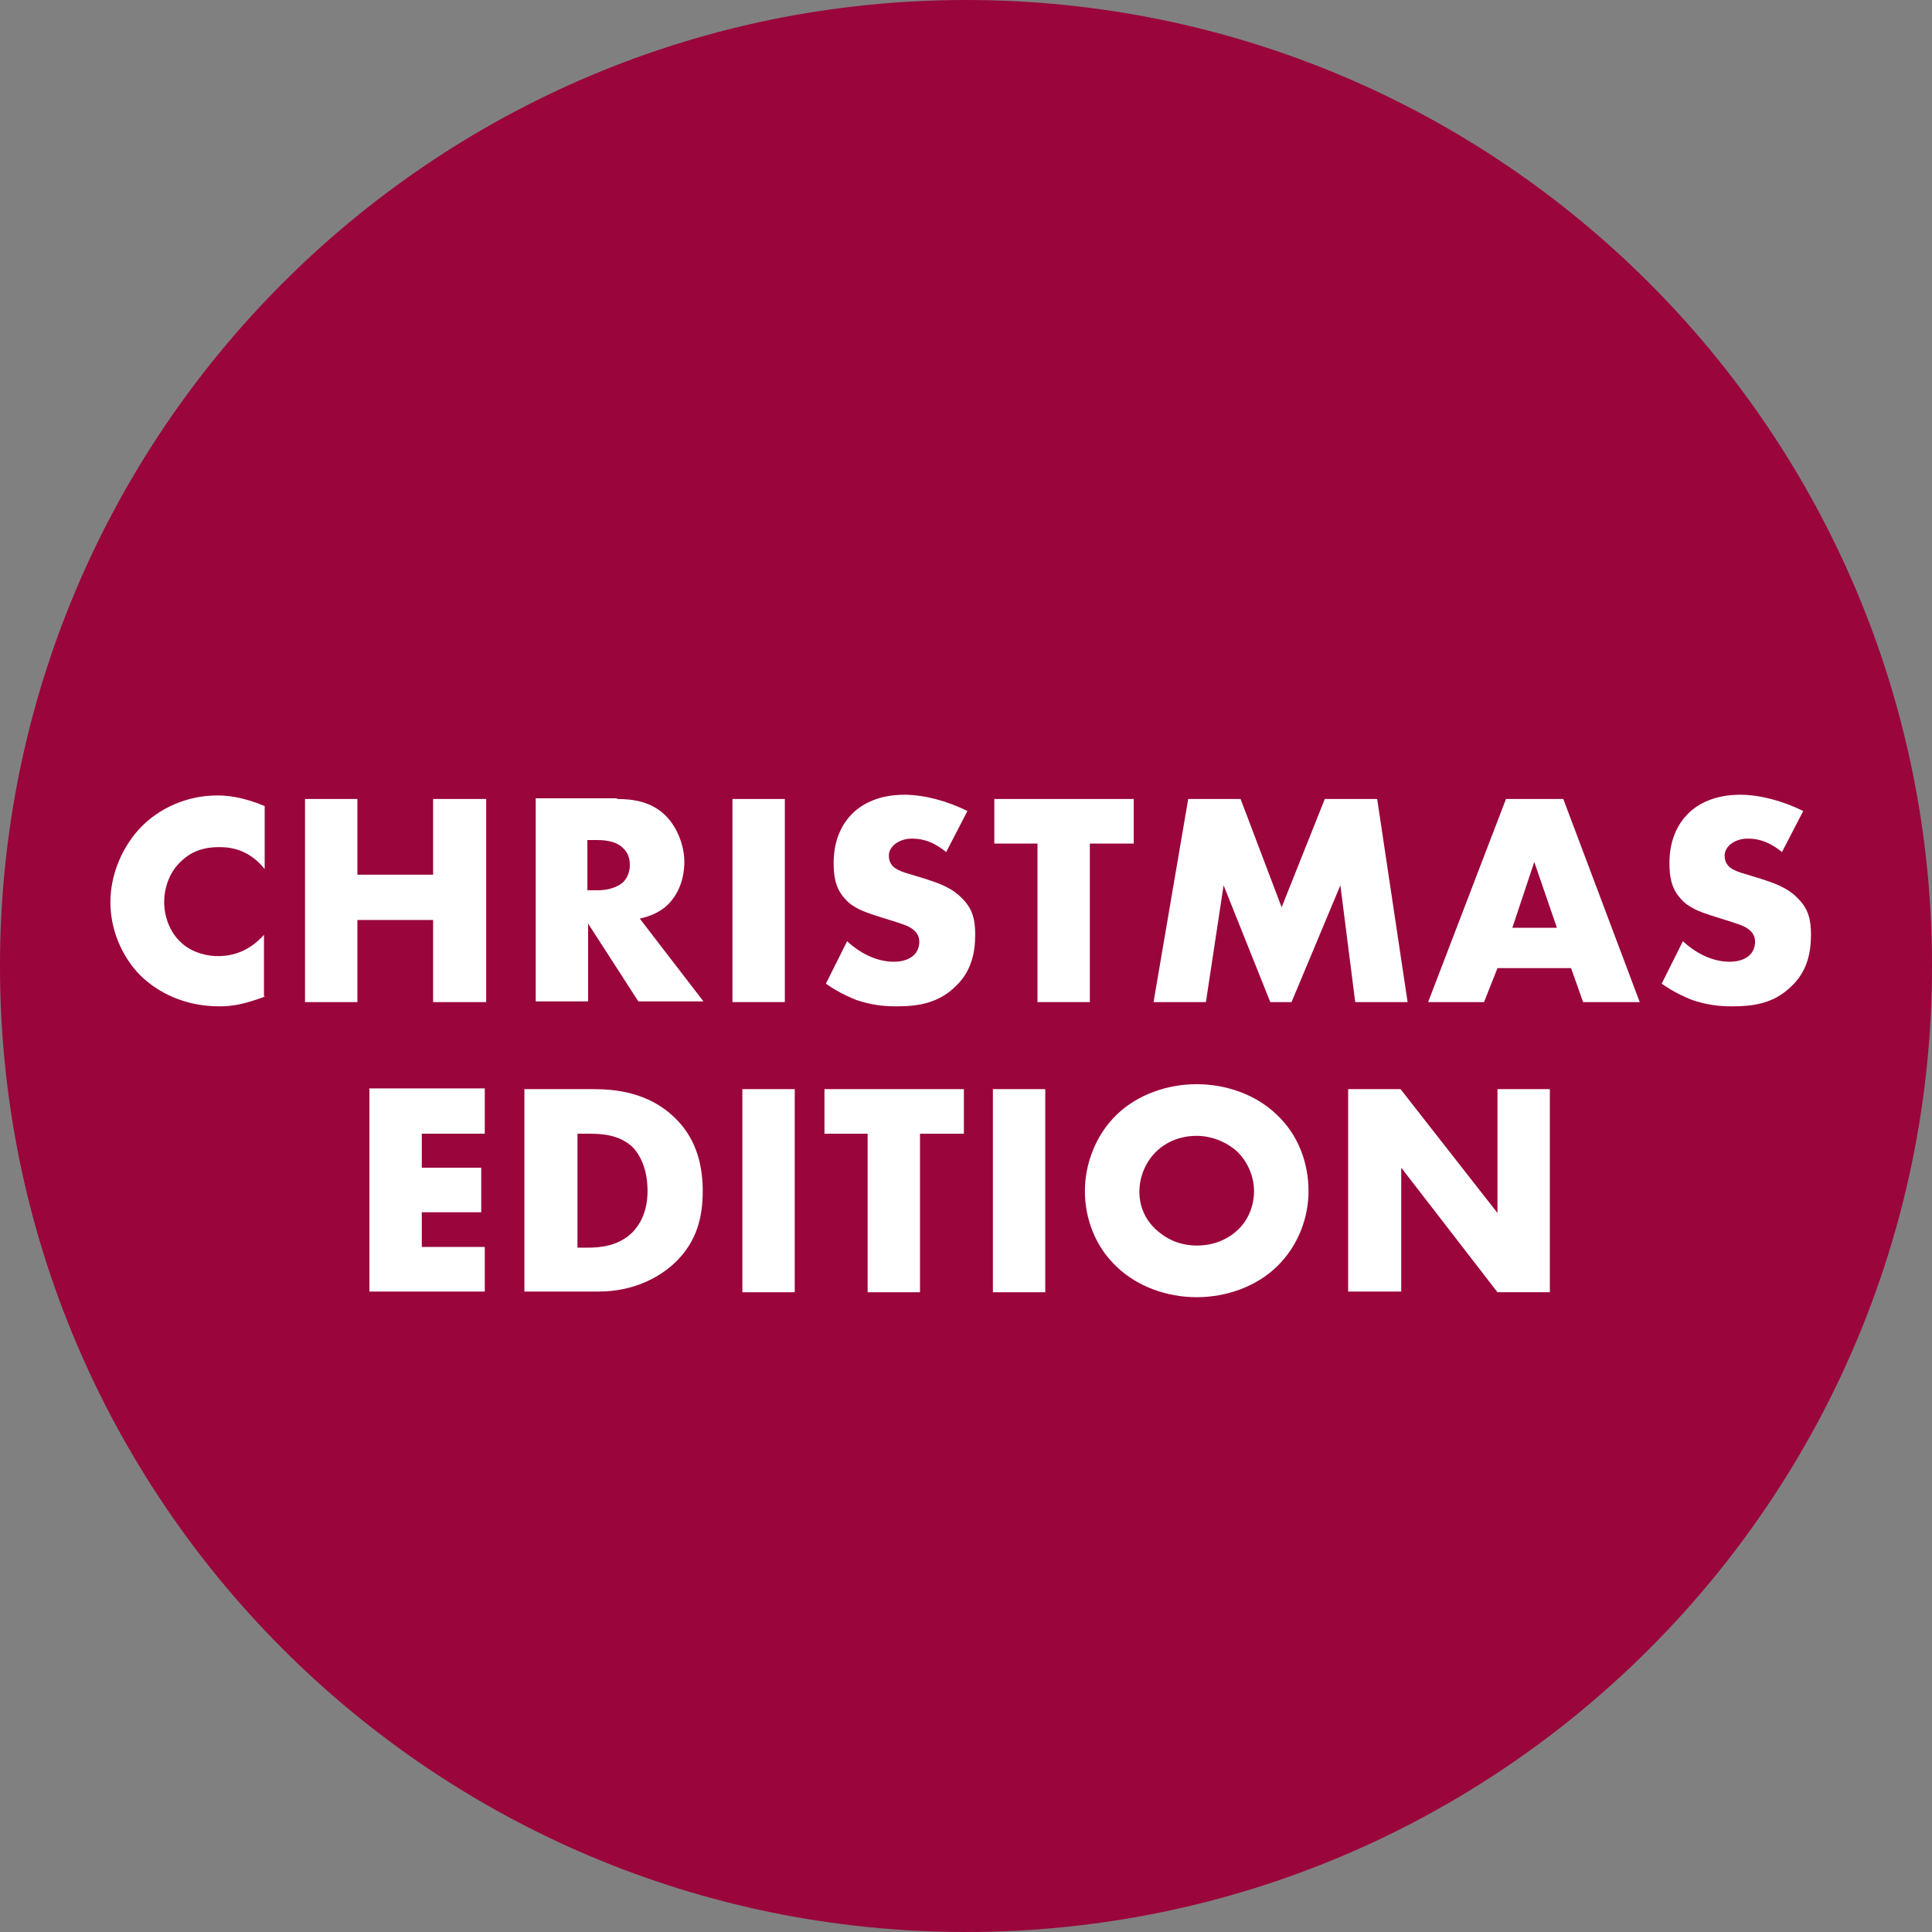
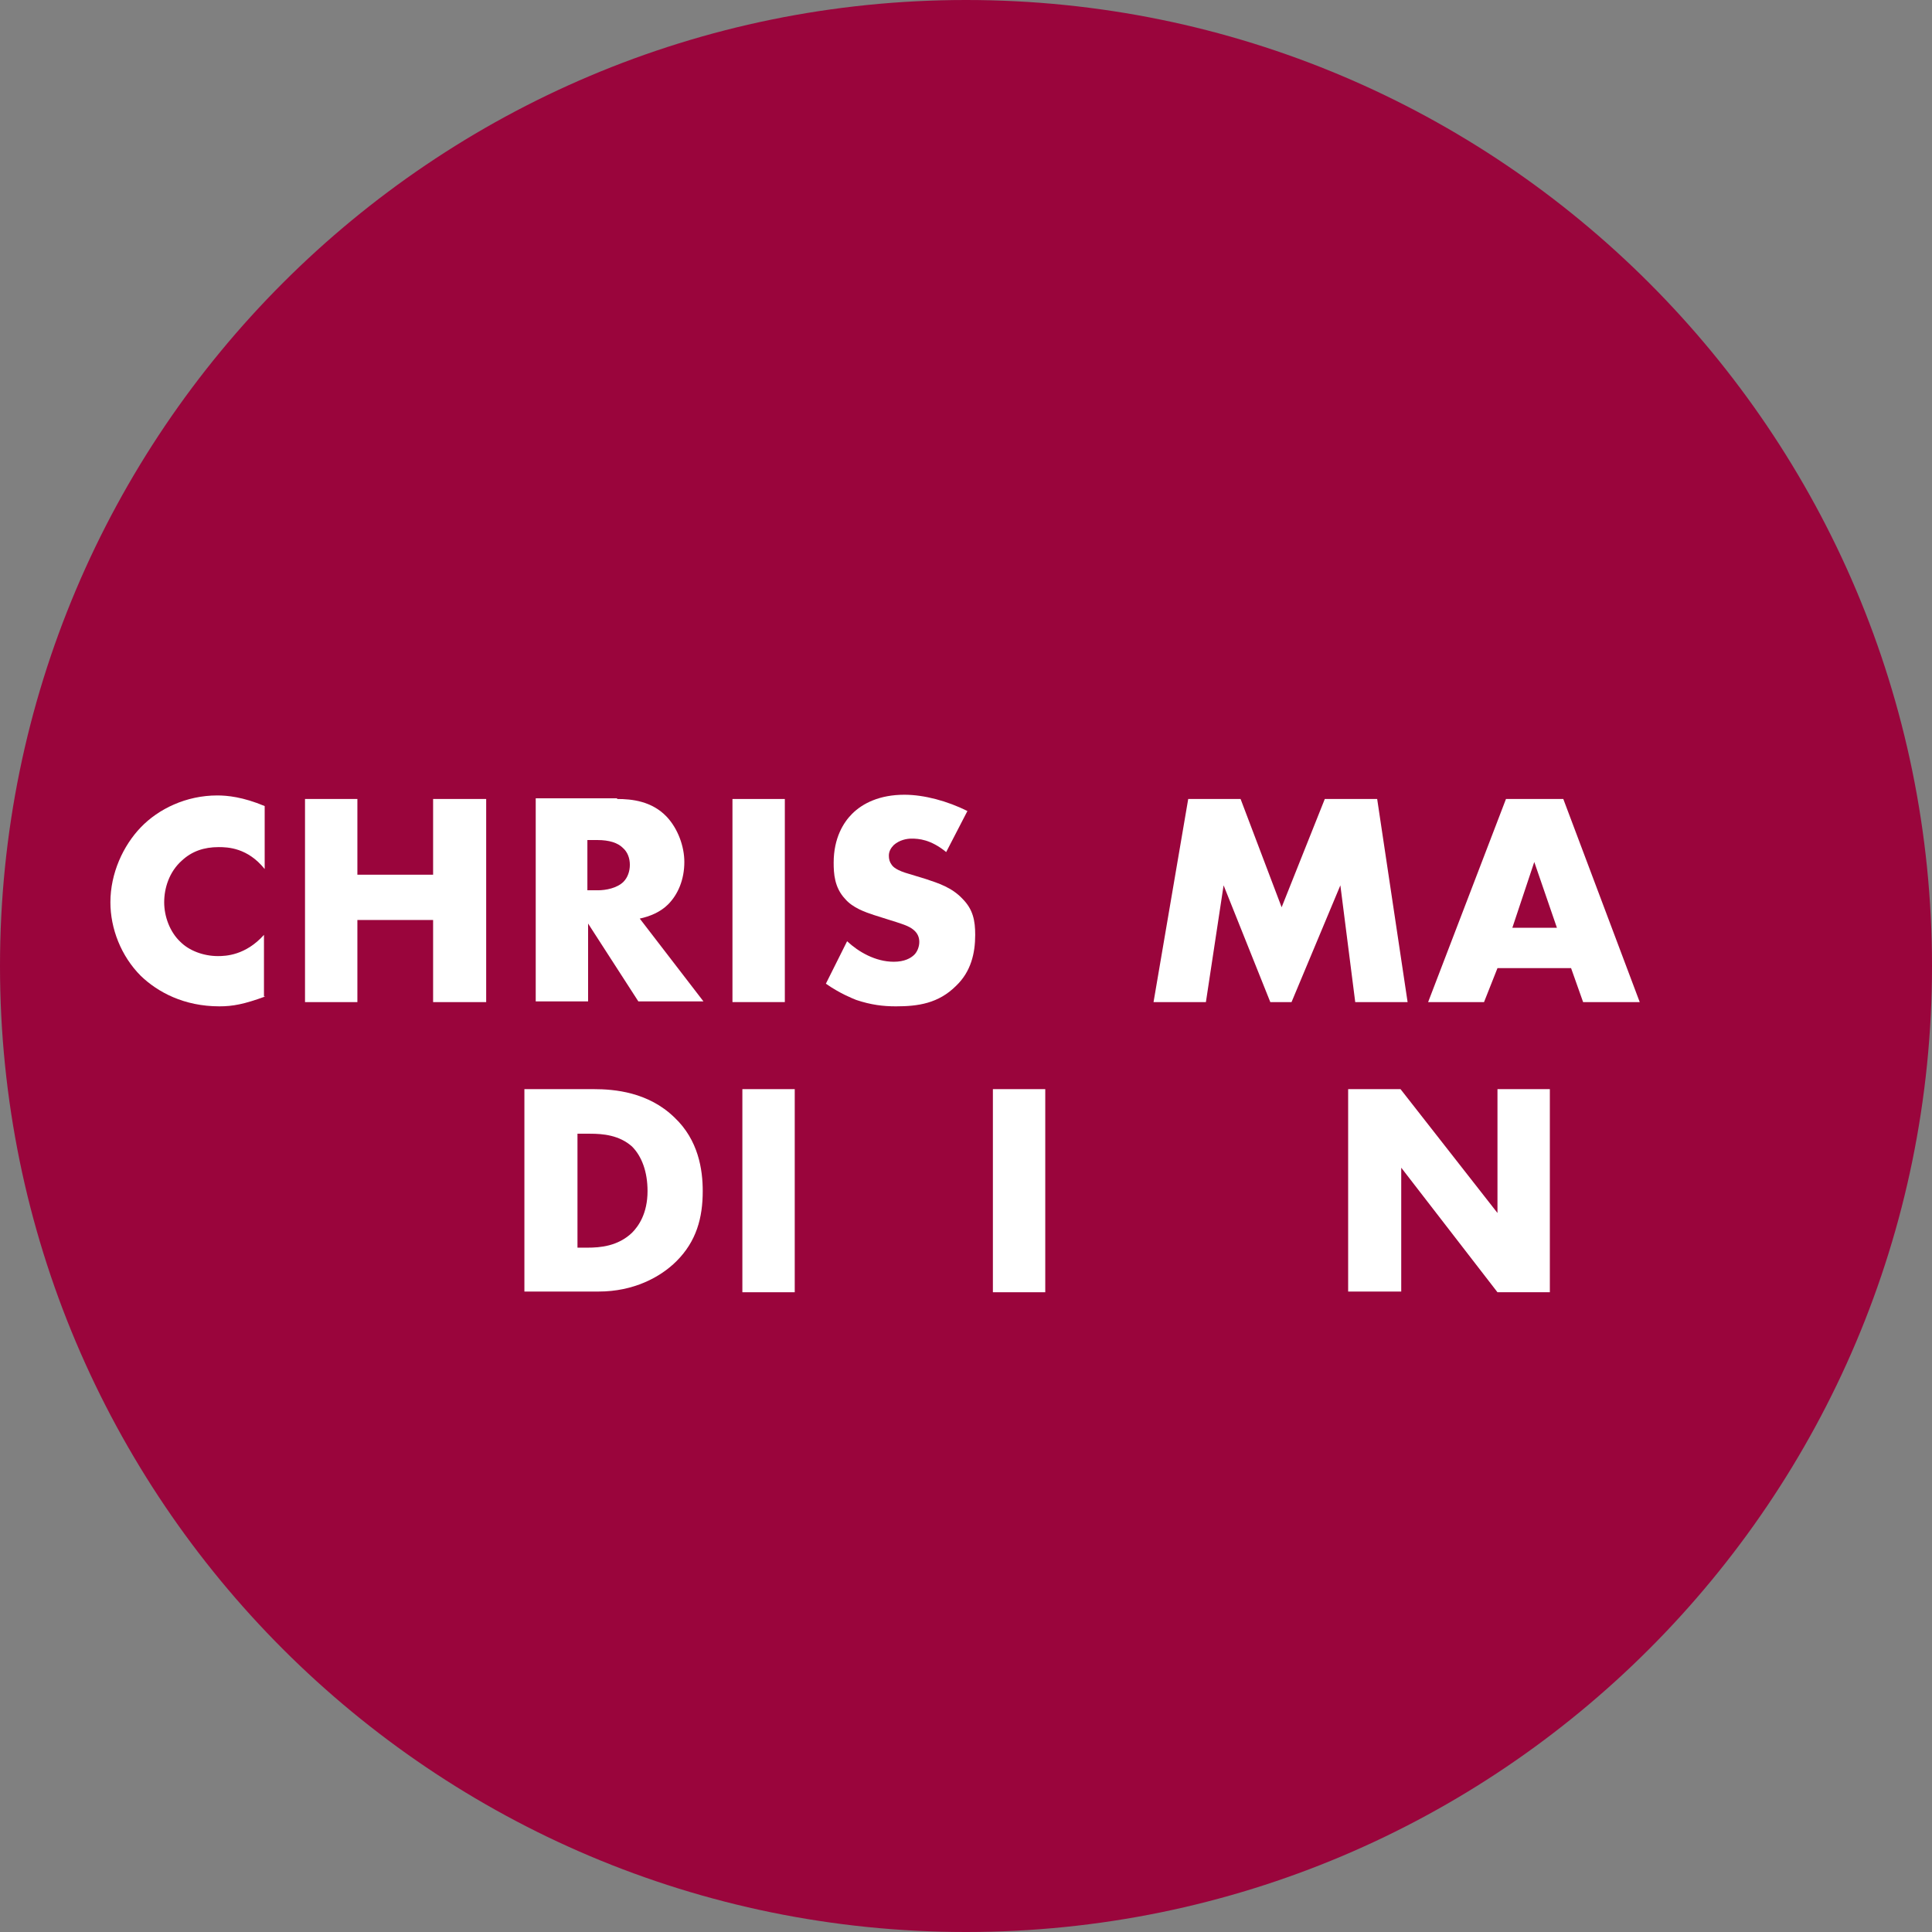
<svg xmlns="http://www.w3.org/2000/svg" version="1.1" id="Ebene_1" x="0px" y="0px" viewBox="0 0 273 273" style="enable-background:new 0 0 273 273;" xml:space="preserve">
  <rect x="0" y="0" width="273" height="273" fill="#808080" stroke="none" />
  <style type="text/css">
	.st0{fill:#9A053C;}
	.st1{fill:#FFFFFF;}
</style>
  <g>
    <path class="st0" d="M136.5,273c75.4,0,136.5-61.1,136.5-136.5S211.9,0,136.5,0S0,61.1,0,136.5S61.1,273,136.5,273" />
  </g>
  <g>
    <path class="st1" d="M37.5,140.8c-3,1.1-4.6,1.4-6.5,1.4c-5,0-8.7-2-11.1-4.3c-2.8-2.8-4.3-6.7-4.3-10.4c0-4.1,1.8-8,4.3-10.6   c2.5-2.6,6.4-4.5,10.8-4.5c1.4,0,3.6,0.2,6.7,1.5v8.9c-2.4-3-5.2-3.1-6.5-3.1c-2.1,0-3.8,0.6-5.2,1.9c-1.8,1.6-2.5,3.9-2.5,5.9   c0,2,0.8,4.2,2.3,5.6c1.2,1.2,3.2,2,5.3,2c1.1,0,3.9-0.1,6.5-3V140.8z" />
    <path class="st1" d="M50.5,123.6h10.7v-10.7h7.5v28.7h-7.5V130H50.5v11.6h-7.4v-28.7h7.4V123.6z" />
    <path class="st1" d="M87.2,112.9c2.1,0,4.9,0.3,7,2.5c1.6,1.7,2.5,4.2,2.5,6.4c0,2.5-0.9,4.6-2.3,6c-1.1,1.1-2.6,1.7-4,2l9,11.7   h-9.2l-7.1-11v11h-7.4v-28.7H87.2z M83.1,125.8h1.4c1.1,0,2.7-0.3,3.6-1.2c0.6-0.6,0.9-1.5,0.9-2.4c0-0.9-0.3-1.8-1-2.4   c-0.7-0.7-1.9-1.1-3.6-1.1h-1.4V125.8z" />
    <path class="st1" d="M110.9,112.9v28.7h-7.4v-28.7H110.9z" />
    <path class="st1" d="M119.7,133c1.6,1.5,4,2.9,6.6,2.9c1.5,0,2.4-0.5,2.9-1c0.4-0.4,0.7-1.1,0.7-1.8c0-0.6-0.2-1.2-0.8-1.7   c-0.7-0.6-1.8-0.9-3.7-1.5l-1.9-0.6c-1.2-0.4-3-1-4.1-2.3c-1.5-1.6-1.6-3.6-1.6-5.1c0-3.5,1.4-5.7,2.6-6.9c1.5-1.5,3.9-2.7,7.4-2.7   c2.8,0,6.1,0.9,8.9,2.3l-3,5.8c-2.2-1.8-3.9-1.9-4.9-1.9c-0.7,0-1.7,0.2-2.5,0.9c-0.4,0.4-0.7,0.9-0.7,1.5c0,0.5,0.1,0.9,0.4,1.3   c0.2,0.3,0.7,0.8,2.5,1.3l2.3,0.7c1.8,0.6,3.7,1.2,5.2,2.8c1.5,1.5,1.8,3.1,1.8,5.1c0,2.6-0.6,5.2-2.7,7.2   c-2.5,2.5-5.4,2.9-8.5,2.9c-1.8,0-3.5-0.2-5.6-0.9c-0.5-0.2-2.3-0.9-4.3-2.3L119.7,133z" />
-     <path class="st1" d="M154,119.2v22.4h-7.4v-22.4h-6.1v-6.3h19.7v6.3H154z" />
    <path class="st1" d="M163,141.6l4.9-28.7h7.4l5.8,15.3l6.1-15.3h7.4l4.3,28.7h-7.4l-2.1-16.5l-6.9,16.5h-3l-6.6-16.5l-2.5,16.5H163   z" />
    <path class="st1" d="M222,136.8h-10.4l-1.9,4.8h-7.9l11-28.7h8.1l10.8,28.7h-8L222,136.8z M220,131.1l-3.2-9.3l-3.1,9.3H220z" />
-     <path class="st1" d="M237.8,133c1.6,1.5,4,2.9,6.6,2.9c1.5,0,2.4-0.5,2.9-1c0.4-0.4,0.7-1.1,0.7-1.8c0-0.6-0.2-1.2-0.8-1.7   c-0.7-0.6-1.8-0.9-3.7-1.5l-1.9-0.6c-1.2-0.4-3-1-4.1-2.3c-1.5-1.6-1.6-3.6-1.6-5.1c0-3.5,1.4-5.7,2.6-6.9c1.5-1.5,3.9-2.7,7.4-2.7   c2.8,0,6.1,0.9,8.9,2.3l-3,5.8c-2.2-1.8-3.9-1.9-4.9-1.9c-0.7,0-1.7,0.2-2.5,0.9c-0.4,0.4-0.7,0.9-0.7,1.5c0,0.5,0.1,0.9,0.4,1.3   c0.2,0.3,0.7,0.8,2.5,1.3l2.3,0.7c1.8,0.6,3.7,1.2,5.2,2.8c1.5,1.5,1.8,3.1,1.8,5.1c0,2.6-0.6,5.2-2.7,7.2   c-2.5,2.5-5.4,2.9-8.5,2.9c-1.8,0-3.5-0.2-5.6-0.9c-0.5-0.2-2.3-0.9-4.3-2.3L237.8,133z" />
-     <path class="st1" d="M68.5,160.2h-8.9v4.8H68v6.3h-8.4v4.9h8.9v6.3H52.2v-28.7h16.3V160.2z" />
    <path class="st1" d="M74.1,182.6v-28.7h9.8c2.9,0,7.7,0.4,11.4,4c3.4,3.2,4,7.4,4,10.4c0,3.8-0.9,7.1-3.7,9.9   c-2.3,2.3-6.1,4.3-11,4.3H74.1z M81.5,176.3H83c1.8,0,4.3-0.2,6.3-2.1c0.9-0.9,2.2-2.7,2.2-5.9c0-2.7-0.8-4.9-2.2-6.3   c-1.8-1.6-4.1-1.8-5.9-1.8h-1.8V176.3z" />
    <path class="st1" d="M112.3,153.9v28.7h-7.4v-28.7H112.3z" />
-     <path class="st1" d="M130,160.2v22.4h-7.4v-22.4h-6.1v-6.3h19.7v6.3H130z" />
    <path class="st1" d="M147.7,153.9v28.7h-7.4v-28.7H147.7z" />
-     <path class="st1" d="M180.4,179c-2.9,2.8-7.1,4.3-11.3,4.3s-8.4-1.5-11.3-4.3c-3.1-2.9-4.5-6.9-4.5-10.7c0-3.8,1.5-7.9,4.5-10.8   c2.9-2.8,7.1-4.3,11.3-4.3s8.4,1.5,11.3,4.3c3.1,2.9,4.5,6.9,4.5,10.8C184.9,172,183.5,176,180.4,179z M163.3,162.8   c-1.5,1.5-2.3,3.6-2.3,5.6c0,2.5,1.2,4.3,2.3,5.3c1.4,1.3,3.3,2.3,5.8,2.3c2.5,0,4.4-0.9,5.8-2.2s2.3-3.3,2.3-5.5   c0-2.2-1-4.2-2.3-5.5c-1.6-1.5-3.8-2.3-5.8-2.3C167,160.5,164.9,161.2,163.3,162.8z" />
    <path class="st1" d="M190.5,182.6v-28.7h7.4l13.7,17.5v-17.5h7.4v28.7h-7.4L198,165v17.5H190.5z" />
  </g>
</svg>